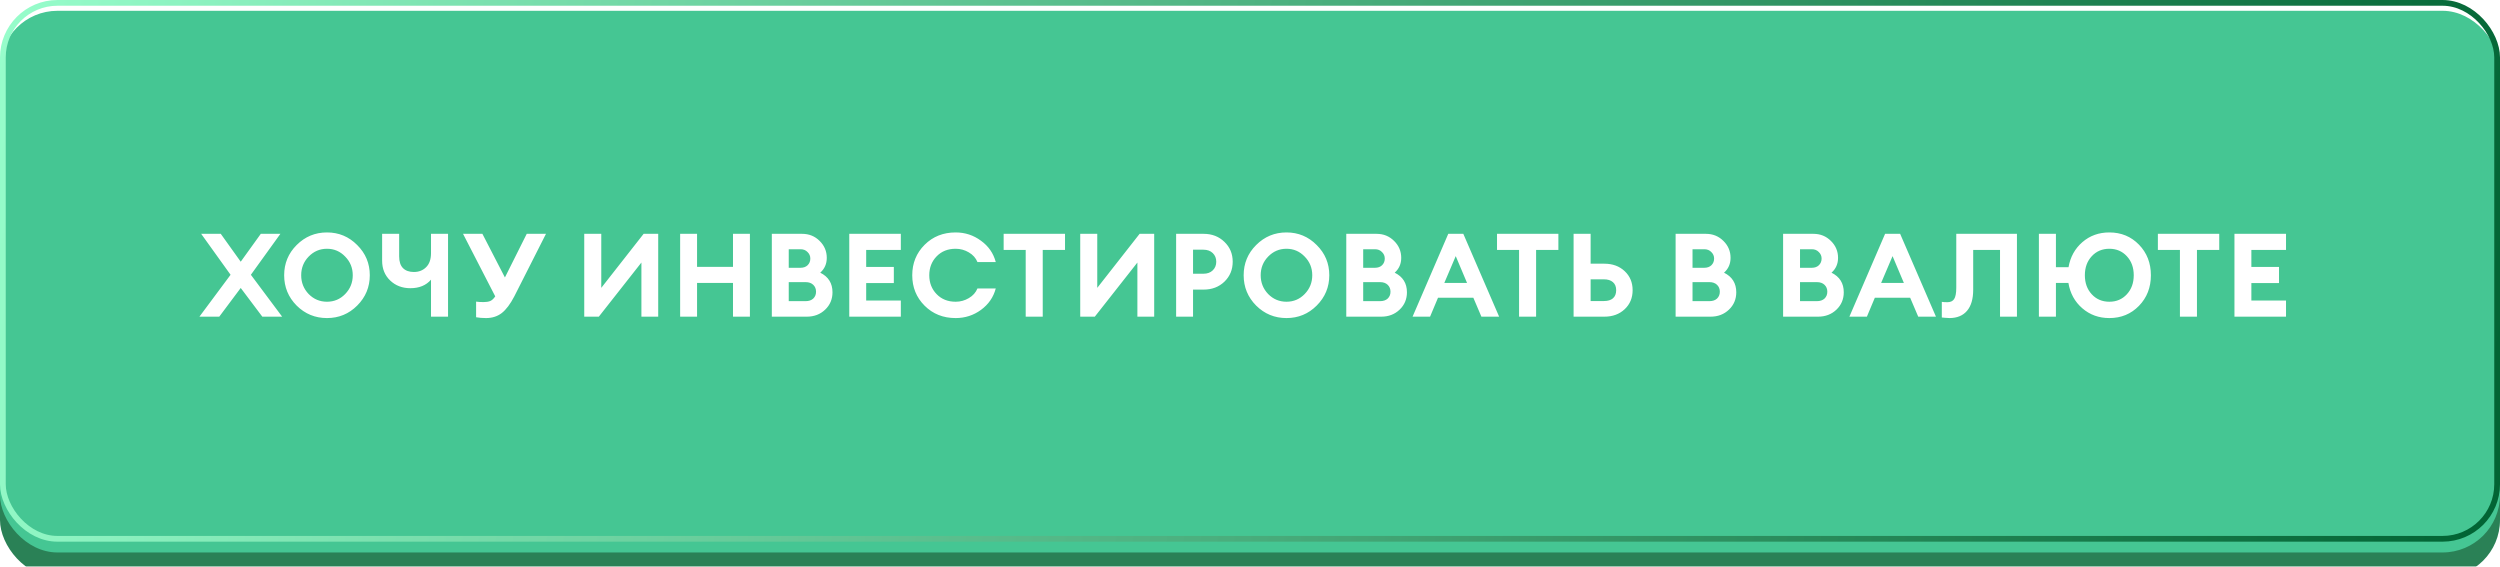
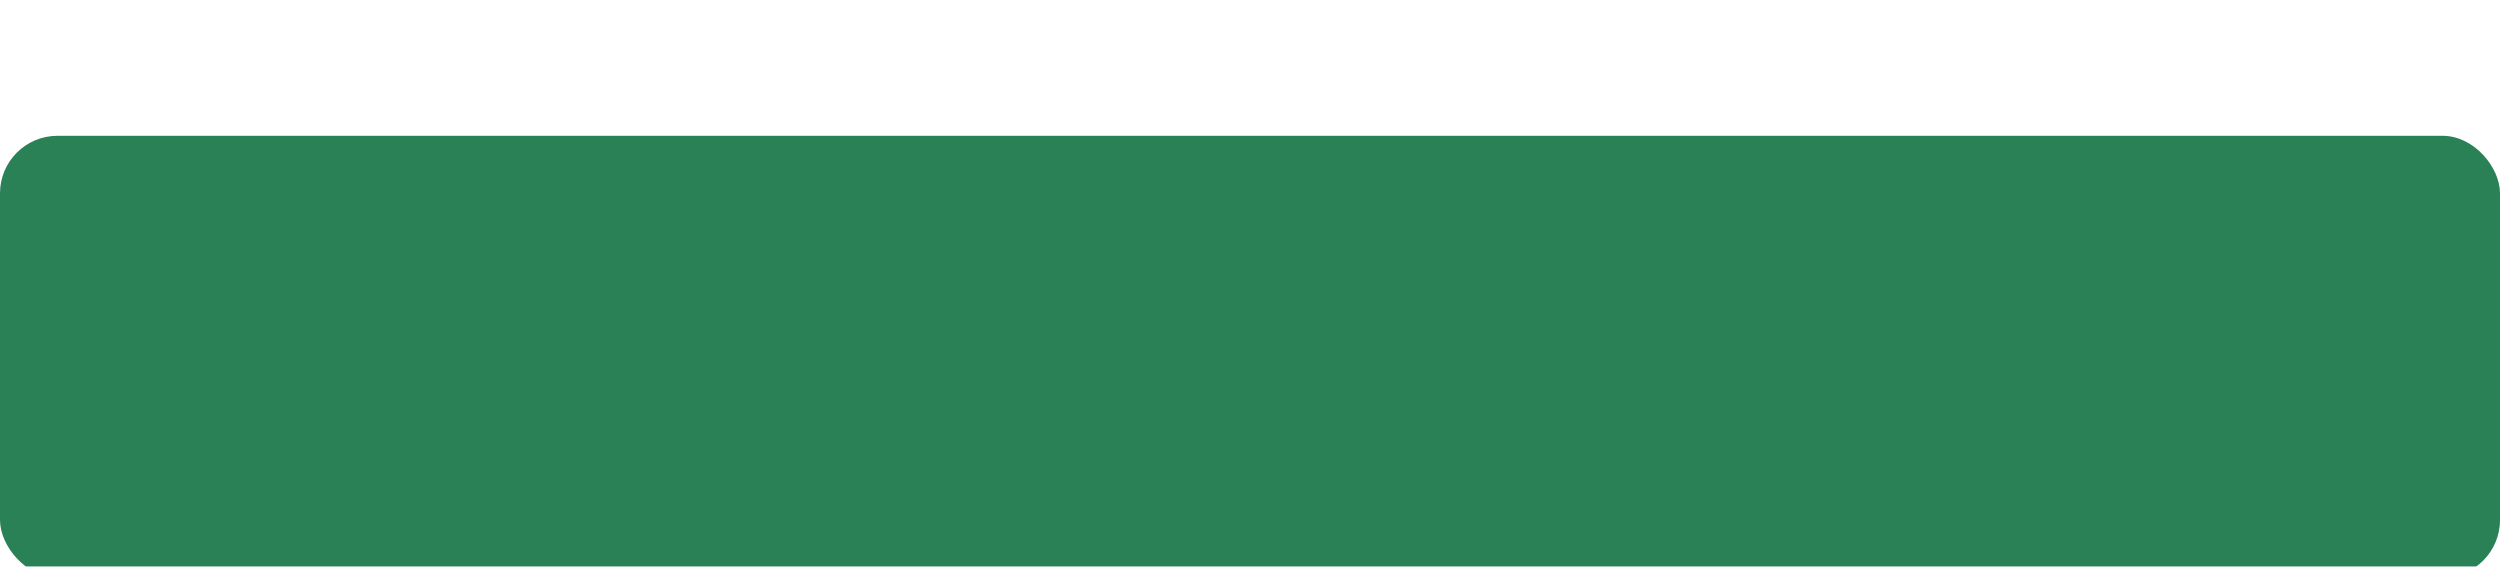
<svg xmlns="http://www.w3.org/2000/svg" width="300" height="68" viewBox="0 0 300 68" fill="none">
  <g filter="url(#filter0_i_3589_785)">
    <rect y="15" width="300" height="53" rx="6.895" fill="#2A8156" />
  </g>
  <g filter="url(#filter1_i_3589_785)">
-     <rect width="300" height="65" rx="6.895" fill="#45C693" />
-   </g>
-   <rect x="0.345" y="0.345" width="299.311" height="64.311" rx="6.55" stroke="url(#paint0_linear_3589_785)" stroke-width="0.689" />
-   <path d="M26.311 38H23.931L27.669 32.974L24.141 28.06H26.493L28.887 31.406L31.295 28.06H33.647L30.105 32.974L33.857 38H31.477L28.887 34.556L26.311 38ZM37.039 35.284C37.646 35.9 38.378 36.208 39.237 36.208C40.096 36.208 40.824 35.9 41.421 35.284C42.028 34.659 42.331 33.907 42.331 33.03C42.331 32.153 42.028 31.406 41.421 30.79C40.824 30.165 40.096 29.852 39.237 29.852C38.378 29.852 37.646 30.165 37.039 30.79C36.442 31.406 36.143 32.153 36.143 33.03C36.143 33.907 36.442 34.659 37.039 35.284ZM42.863 36.67C41.864 37.669 40.656 38.168 39.237 38.168C37.818 38.168 36.605 37.669 35.597 36.67C34.598 35.662 34.099 34.449 34.099 33.03C34.099 31.611 34.598 30.403 35.597 29.404C36.605 28.396 37.818 27.892 39.237 27.892C40.656 27.892 41.864 28.396 42.863 29.404C43.871 30.403 44.375 31.611 44.375 33.03C44.375 34.449 43.871 35.662 42.863 36.67ZM53.765 38H51.721V33.562C51.133 34.243 50.307 34.584 49.243 34.584C48.272 34.584 47.465 34.276 46.821 33.66C46.177 33.044 45.855 32.251 45.855 31.28V28.06H47.899V30.762C47.899 31.397 48.053 31.868 48.361 32.176C48.669 32.484 49.103 32.638 49.663 32.638C50.26 32.638 50.75 32.447 51.133 32.064C51.525 31.681 51.721 31.117 51.721 30.37V28.06H53.765V38ZM57.132 38.07V36.194C57.366 36.231 57.664 36.25 58.028 36.25C58.346 36.25 58.612 36.208 58.826 36.124C59.041 36.031 59.242 35.844 59.428 35.564L55.564 28.06H57.888L60.59 33.296L63.208 28.06H65.518L61.71 35.578C61.234 36.493 60.735 37.155 60.212 37.566C59.69 37.967 59.06 38.168 58.322 38.168C57.884 38.168 57.487 38.135 57.132 38.07ZM71.859 38H70.109V28.06H72.153V34.542L77.235 28.06H78.985V38H76.969V31.504L71.859 38ZM81.617 38V28.06H83.647V32.022H87.959V28.06H89.989V38H87.959V33.954H83.647V38H81.617ZM92.619 38V28.06H96.259C97.09 28.06 97.79 28.345 98.359 28.914C98.928 29.474 99.213 30.151 99.213 30.944C99.213 31.663 98.952 32.255 98.429 32.722C99.409 33.207 99.899 33.991 99.899 35.074C99.899 35.905 99.605 36.6 99.017 37.16C98.429 37.72 97.697 38 96.819 38H92.619ZM94.649 36.138H96.679C97.062 36.138 97.365 36.035 97.589 35.83C97.813 35.615 97.925 35.34 97.925 35.004C97.925 34.668 97.813 34.393 97.589 34.178C97.365 33.963 97.062 33.856 96.679 33.856H94.649V36.138ZM94.649 32.134H96.063C96.418 32.134 96.703 32.031 96.917 31.826C97.132 31.611 97.239 31.345 97.239 31.028C97.239 30.72 97.127 30.459 96.903 30.244C96.689 30.02 96.409 29.908 96.063 29.908H94.649V32.134ZM101.912 38V28.06H108.1V29.992H103.942V32.036H107.26V33.968H103.942V36.068H108.1V38H101.912ZM114.677 38.168C113.184 38.168 111.943 37.673 110.953 36.684C109.964 35.695 109.469 34.477 109.469 33.03C109.469 31.583 109.964 30.365 110.953 29.376C111.943 28.387 113.184 27.892 114.677 27.892C115.807 27.892 116.819 28.223 117.715 28.886C118.621 29.539 119.213 30.393 119.493 31.448H117.295C117.099 30.963 116.754 30.575 116.259 30.286C115.774 29.997 115.247 29.852 114.677 29.852C113.744 29.852 112.983 30.155 112.395 30.762C111.807 31.369 111.513 32.125 111.513 33.03C111.513 33.935 111.807 34.691 112.395 35.298C112.983 35.905 113.744 36.208 114.677 36.208C115.247 36.208 115.774 36.063 116.259 35.774C116.754 35.485 117.099 35.097 117.295 34.612H119.493C119.213 35.667 118.621 36.525 117.715 37.188C116.819 37.841 115.807 38.168 114.677 38.168ZM123.084 38V29.992H120.438V28.06H127.802V29.992H125.128V38H123.084ZM131.377 38H129.627V28.06H131.671V34.542L136.753 28.06H138.503V38H136.487V31.504L131.377 38ZM146.931 29.026C147.594 29.661 147.925 30.454 147.925 31.406C147.925 32.358 147.594 33.156 146.931 33.8C146.269 34.435 145.438 34.752 144.439 34.752H143.165V38H141.135V28.06H144.439C145.438 28.06 146.269 28.382 146.931 29.026ZM145.531 32.442C145.811 32.171 145.951 31.826 145.951 31.406C145.951 30.986 145.811 30.641 145.531 30.37C145.251 30.099 144.878 29.964 144.411 29.964H143.165V32.848H144.411C144.878 32.848 145.251 32.713 145.531 32.442ZM152.179 35.284C152.785 35.9 153.518 36.208 154.377 36.208C155.235 36.208 155.963 35.9 156.561 35.284C157.167 34.659 157.471 33.907 157.471 33.03C157.471 32.153 157.167 31.406 156.561 30.79C155.963 30.165 155.235 29.852 154.377 29.852C153.518 29.852 152.785 30.165 152.179 30.79C151.581 31.406 151.283 32.153 151.283 33.03C151.283 33.907 151.581 34.659 152.179 35.284ZM158.003 36.67C157.004 37.669 155.795 38.168 154.377 38.168C152.958 38.168 151.745 37.669 150.737 36.67C149.738 35.662 149.239 34.449 149.239 33.03C149.239 31.611 149.738 30.403 150.737 29.404C151.745 28.396 152.958 27.892 154.377 27.892C155.795 27.892 157.004 28.396 158.003 29.404C159.011 30.403 159.515 31.611 159.515 33.03C159.515 34.449 159.011 35.662 158.003 36.67ZM161.553 38V28.06H165.193C166.024 28.06 166.724 28.345 167.293 28.914C167.863 29.474 168.147 30.151 168.147 30.944C168.147 31.663 167.886 32.255 167.363 32.722C168.343 33.207 168.833 33.991 168.833 35.074C168.833 35.905 168.539 36.6 167.951 37.16C167.363 37.72 166.631 38 165.753 38H161.553ZM163.583 36.138H165.613C165.996 36.138 166.299 36.035 166.523 35.83C166.747 35.615 166.859 35.34 166.859 35.004C166.859 34.668 166.747 34.393 166.523 34.178C166.299 33.963 165.996 33.856 165.613 33.856H163.583V36.138ZM163.583 32.134H164.997C165.352 32.134 165.637 32.031 165.851 31.826C166.066 31.611 166.173 31.345 166.173 31.028C166.173 30.72 166.061 30.459 165.837 30.244C165.623 30.02 165.343 29.908 164.997 29.908H163.583V32.134ZM169.508 38L173.792 28.06H175.598L179.896 38H177.768L176.802 35.732H172.56L171.608 38H169.508ZM174.688 30.734L173.316 33.954H176.046L174.688 30.734ZM182.288 38V29.992H179.642V28.06H187.006V29.992H184.332V38H182.288ZM190.875 31.644H192.527C193.516 31.644 194.328 31.943 194.963 32.54C195.598 33.137 195.915 33.898 195.915 34.822C195.915 35.746 195.598 36.507 194.963 37.104C194.328 37.701 193.516 38 192.527 38H188.831V28.06H190.875V31.644ZM190.875 36.124H192.485C192.942 36.124 193.297 36.017 193.549 35.802C193.81 35.578 193.941 35.251 193.941 34.822C193.941 34.402 193.81 34.08 193.549 33.856C193.288 33.632 192.933 33.52 192.485 33.52H190.875V36.124ZM201.073 38V28.06H204.713C205.544 28.06 206.244 28.345 206.813 28.914C207.383 29.474 207.667 30.151 207.667 30.944C207.667 31.663 207.406 32.255 206.883 32.722C207.863 33.207 208.353 33.991 208.353 35.074C208.353 35.905 208.059 36.6 207.471 37.16C206.883 37.72 206.151 38 205.273 38H201.073ZM203.103 36.138H205.133C205.516 36.138 205.819 36.035 206.043 35.83C206.267 35.615 206.379 35.34 206.379 35.004C206.379 34.668 206.267 34.393 206.043 34.178C205.819 33.963 205.516 33.856 205.133 33.856H203.103V36.138ZM203.103 32.134H204.517C204.872 32.134 205.157 32.031 205.371 31.826C205.586 31.611 205.693 31.345 205.693 31.028C205.693 30.72 205.581 30.459 205.357 30.244C205.143 30.02 204.863 29.908 204.517 29.908H203.103V32.134ZM213.972 38V28.06H217.612C218.443 28.06 219.143 28.345 219.712 28.914C220.281 29.474 220.566 30.151 220.566 30.944C220.566 31.663 220.305 32.255 219.782 32.722C220.762 33.207 221.252 33.991 221.252 35.074C221.252 35.905 220.958 36.6 220.37 37.16C219.782 37.72 219.049 38 218.172 38H213.972ZM216.002 36.138H218.032C218.415 36.138 218.718 36.035 218.942 35.83C219.166 35.615 219.278 35.34 219.278 35.004C219.278 34.668 219.166 34.393 218.942 34.178C218.718 33.963 218.415 33.856 218.032 33.856H216.002V36.138ZM216.002 32.134H217.416C217.771 32.134 218.055 32.031 218.27 31.826C218.485 31.611 218.592 31.345 218.592 31.028C218.592 30.72 218.48 30.459 218.256 30.244C218.041 30.02 217.761 29.908 217.416 29.908H216.002V32.134ZM221.927 38L226.211 28.06H228.017L232.315 38H230.187L229.221 35.732H224.979L224.027 38H221.927ZM227.107 30.734L225.735 33.954H228.465L227.107 30.734ZM234.753 34.514V28.06H242.033V38H240.003V29.992H236.783V34.766C236.783 35.877 236.536 36.721 236.041 37.3C235.556 37.869 234.865 38.159 233.969 38.168C233.549 38.149 233.232 38.126 233.017 38.098V36.222C233.157 36.25 233.381 36.264 233.689 36.264C234.053 36.264 234.319 36.143 234.487 35.9C234.664 35.648 234.753 35.186 234.753 34.514ZM244.667 38V28.06H246.711V32.064H248.223C248.438 30.832 248.993 29.829 249.889 29.054C250.785 28.279 251.863 27.892 253.123 27.892C254.542 27.892 255.727 28.382 256.679 29.362C257.631 30.342 258.107 31.565 258.107 33.03C258.107 34.495 257.631 35.718 256.679 36.698C255.727 37.678 254.542 38.168 253.123 38.168C251.863 38.168 250.781 37.776 249.875 36.992C248.97 36.208 248.415 35.195 248.209 33.954H246.711V38H244.667ZM255.223 35.312C255.774 34.715 256.049 33.954 256.049 33.03C256.049 32.106 255.774 31.345 255.223 30.748C254.673 30.151 253.973 29.852 253.123 29.852C252.265 29.852 251.56 30.151 251.009 30.748C250.459 31.345 250.183 32.106 250.183 33.03C250.183 33.954 250.459 34.715 251.009 35.312C251.56 35.909 252.265 36.208 253.123 36.208C253.973 36.208 254.673 35.909 255.223 35.312ZM261.591 38V29.992H258.945V28.06H266.309V29.992H263.635V38H261.591ZM268.134 38V28.06H274.322V29.992H270.164V32.036H273.482V33.968H270.164V36.068H274.322V38H268.134Z" fill="white" />
+     </g>
  <defs>
    <filter id="filter0_i_3589_785" x="0" y="15" width="300" height="54.296" filterUnits="userSpaceOnUse" color-interpolation-filters="sRGB">
      <feFlood flood-opacity="0" result="BackgroundImageFix" />
      <feBlend mode="normal" in="SourceGraphic" in2="BackgroundImageFix" result="shape" />
      <feColorMatrix in="SourceAlpha" type="matrix" values="0 0 0 0 0 0 0 0 0 0 0 0 0 0 0 0 0 0 127 0" result="hardAlpha" />
      <feOffset dy="1.296" />
      <feGaussianBlur stdDeviation="8.619" />
      <feComposite in2="hardAlpha" operator="arithmetic" k2="-1" k3="1" />
      <feColorMatrix type="matrix" values="0 0 0 0 1 0 0 0 0 1 0 0 0 0 1 0 0 0 0.3 0" />
      <feBlend mode="normal" in2="shape" result="effect1_innerShadow_3589_785" />
    </filter>
    <filter id="filter1_i_3589_785" x="0" y="0" width="300" height="66.296" filterUnits="userSpaceOnUse" color-interpolation-filters="sRGB">
      <feFlood flood-opacity="0" result="BackgroundImageFix" />
      <feBlend mode="normal" in="SourceGraphic" in2="BackgroundImageFix" result="shape" />
      <feColorMatrix in="SourceAlpha" type="matrix" values="0 0 0 0 0 0 0 0 0 0 0 0 0 0 0 0 0 0 127 0" result="hardAlpha" />
      <feOffset dy="1.296" />
      <feGaussianBlur stdDeviation="8.619" />
      <feComposite in2="hardAlpha" operator="arithmetic" k2="-1" k3="1" />
      <feColorMatrix type="matrix" values="0 0 0 0 1 0 0 0 0 1 0 0 0 0 1 0 0 0 0.46 0" />
      <feBlend mode="normal" in2="shape" result="effect1_innerShadow_3589_785" />
    </filter>
    <linearGradient id="paint0_linear_3589_785" x1="-3.288" y1="-3.15861e-07" x2="297.121" y2="58.702" gradientUnits="userSpaceOnUse">
      <stop stop-color="#99FFCD" />
      <stop offset="1" stop-color="#026434" />
    </linearGradient>
  </defs>
</svg>